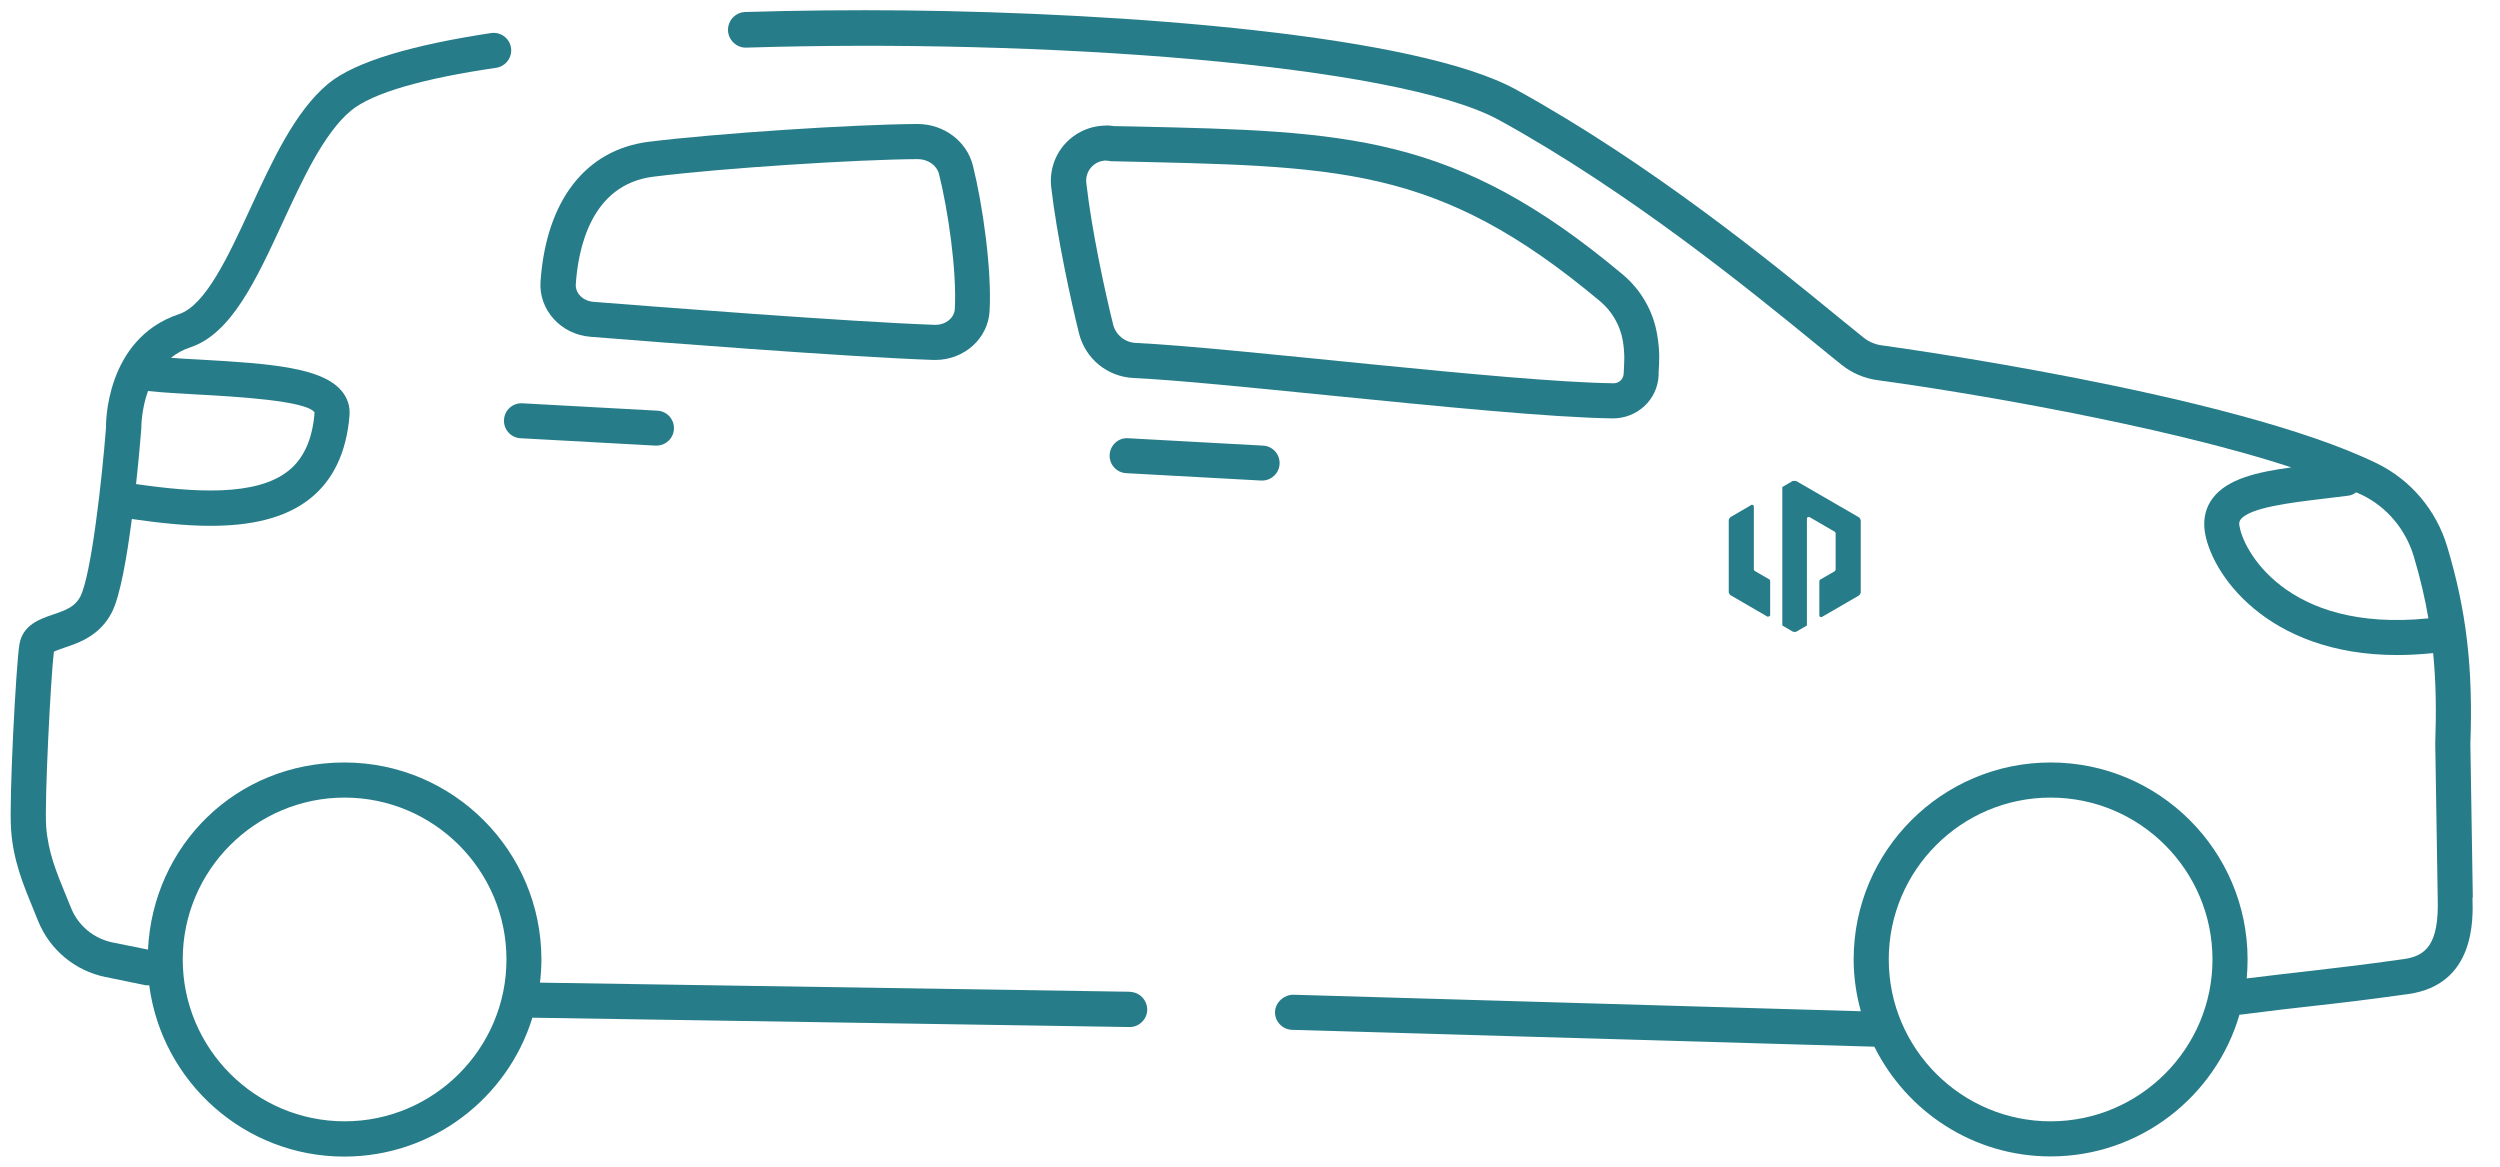
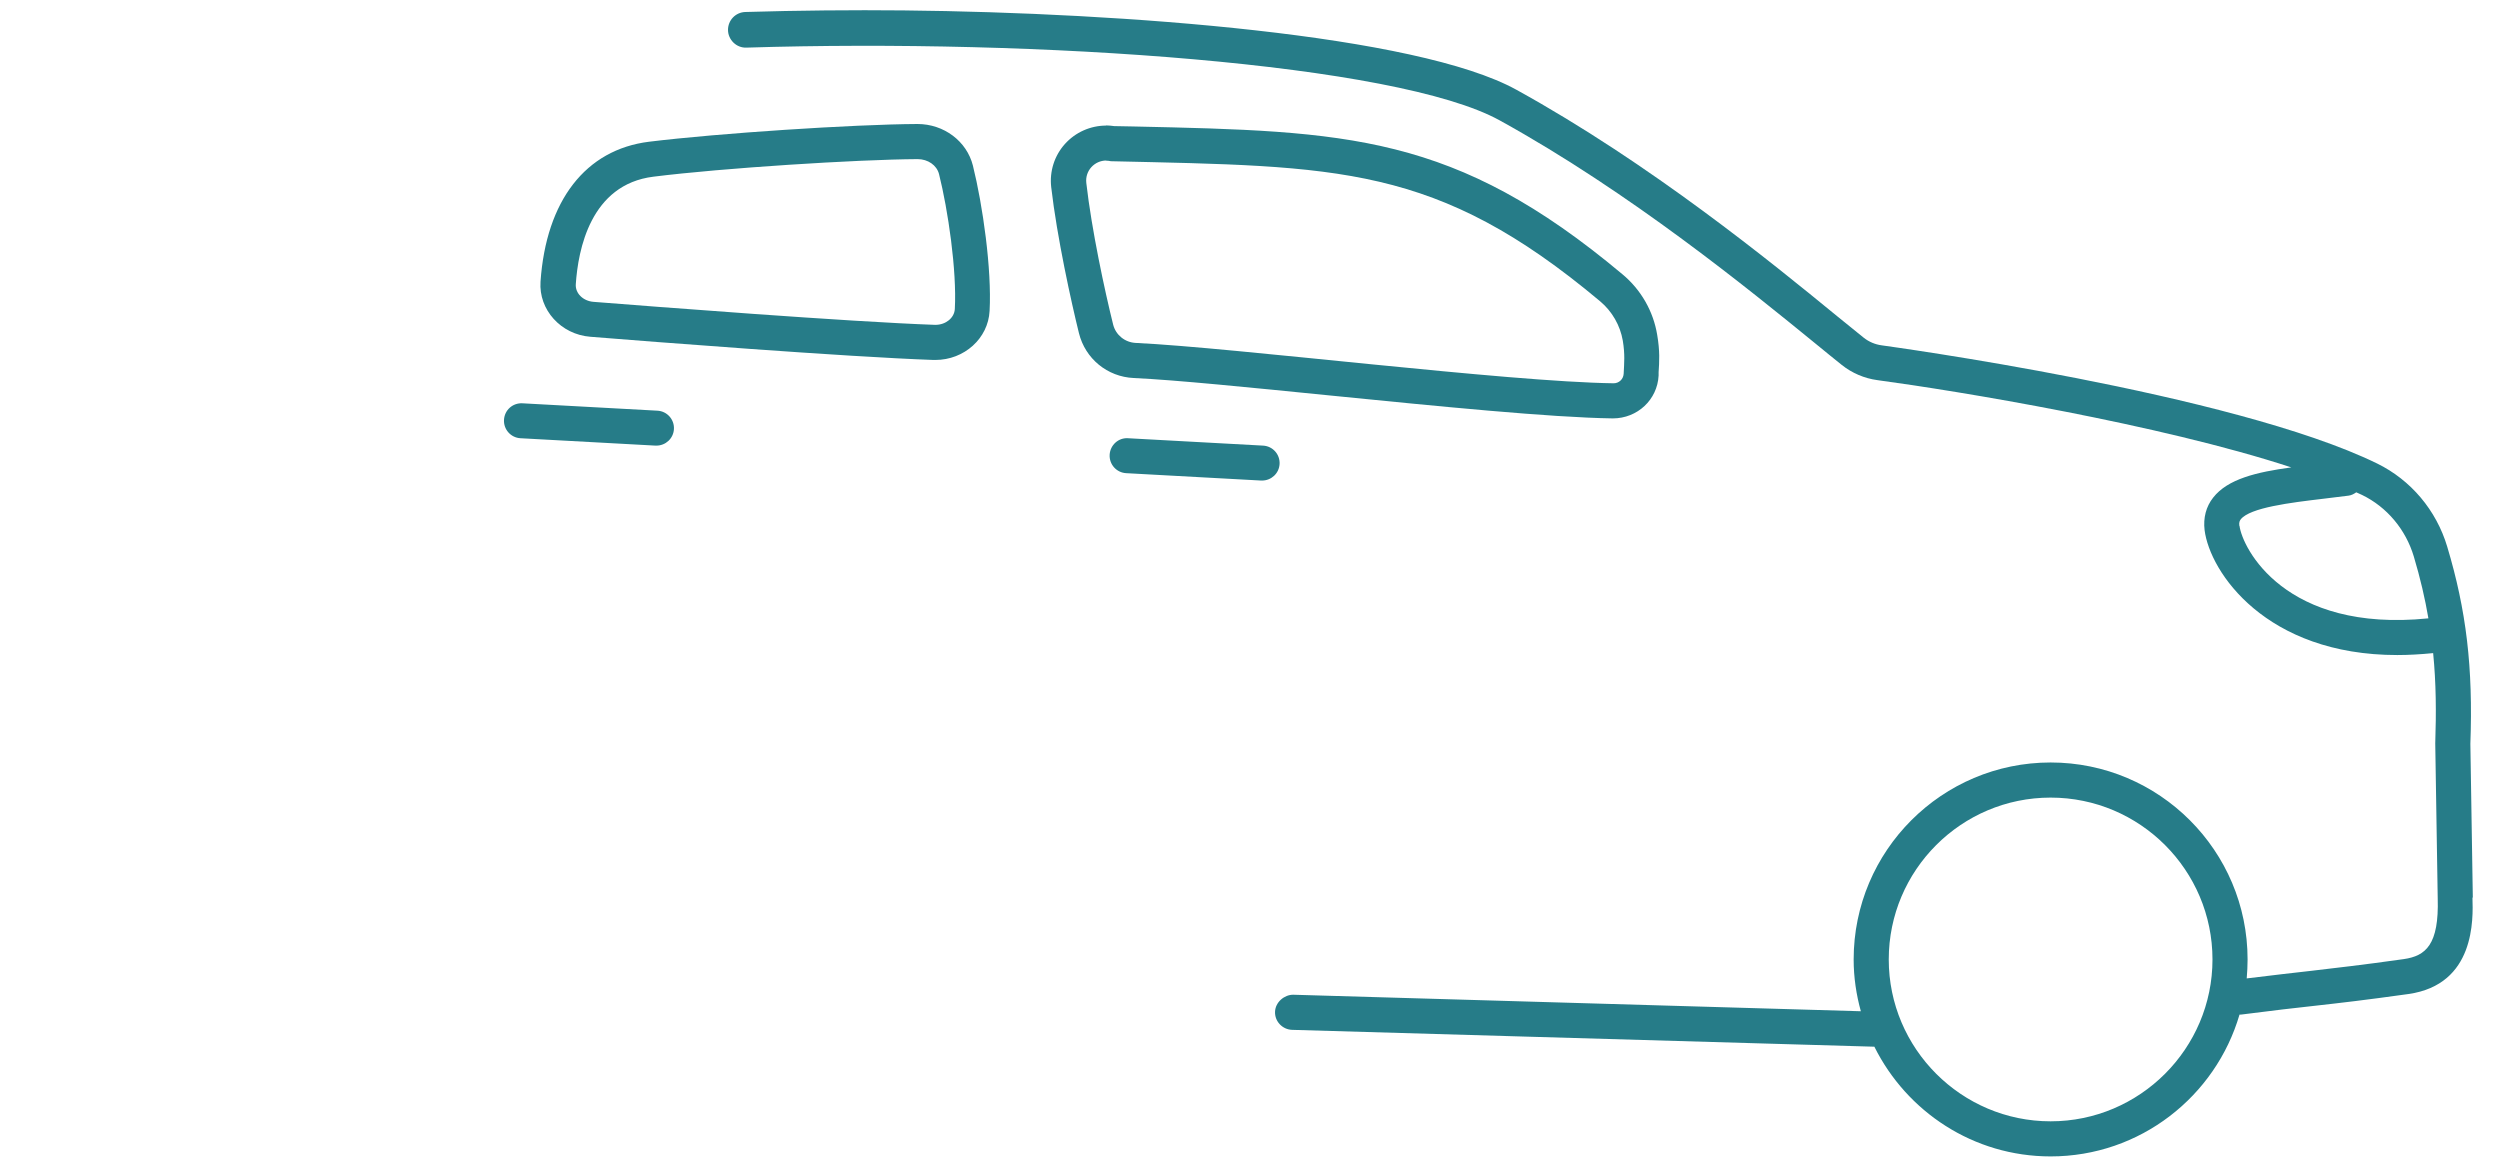
<svg xmlns="http://www.w3.org/2000/svg" xmlns:ns1="http://www.serif.com/" width="150px" height="70px" version="1.1" xml:space="preserve" style="fill-rule:evenodd;clip-rule:evenodd;stroke-linejoin:round;stroke-miterlimit:2;">
  <g id="LCdesign-Mobile组件库平台" />
  <g id="LCdesign-Mobile组件库平台-2">
    <g id="_首页-组件-刷新-2_" ns1:id="_首页-组件-刷新-2">
      <g id="_编组-41-2_" ns1:id="_编组-41-2">
        <g id="_编组-5-2_" ns1:id="_编组-5-2">
          <g id="_编组-8-2_" ns1:id="_编组-8-2">
-             <path id="logo-2" d="M105.061,30.309l-1.227,0.715c-0,-0 -0.109,0.108 -0.109,0.17l0,4.348c0,0 0.047,0.14 0.109,0.171l2.22,1.289c0,-0 0.156,-0 0.156,-0.093l-0,-2.05c-0,0 -0.016,-0.078 -0.047,-0.093l-0.885,-0.513c-0,0 -0.047,-0.046 -0.047,-0.093l0,-3.773c0,-0.078 -0.093,-0.124 -0.155,-0.093m2.5,-1.444l-0.637,0.372l0,8.308l0.637,0.372c0,0 0.14,0.032 0.202,0l0.637,-0.372l-0,-6.413c-0,-0.078 0.077,-0.124 0.155,-0.093l1.522,0.885c-0,-0 0.046,0.046 0.046,0.093l0,2.174c0,-0 -0.015,0.077 -0.046,0.093l-0.886,0.512c0,0 -0.046,0.047 -0.046,0.094l-0,2.049c-0,0.078 0.078,0.124 0.155,0.093l2.221,-1.288c-0,-0 0.108,-0.109 0.108,-0.171l0,-4.348c0,0 -0.046,-0.14 -0.108,-0.171l-3.758,-2.174c-0,0 -0.14,-0.031 -0.202,0" style="fill:#267c88;" />
-           </g>
+             </g>
        </g>
      </g>
    </g>
  </g>
  <path d="M55.056,9.547c0.622,-0 1.148,0.368 1.285,0.895c0.537,2.138 1.075,5.793 0.948,8.1c-0.031,0.537 -0.548,0.948 -1.158,0.948l-0.043,-0c-5.108,-0.179 -16.863,-1.095 -20.487,-1.38c-0.621,-0.053 -1.095,-0.516 -1.053,-1.064c0.137,-2.043 0.874,-5.983 4.666,-6.446c4.119,-0.516 12.198,-1.032 15.842,-1.053m0,-2.107l-0.021,0c-3.855,0.021 -11.976,0.558 -16.095,1.064c-3.802,0.474 -6.172,3.528 -6.509,8.395c-0.116,1.685 1.222,3.17 2.991,3.307c3.518,0.285 15.41,1.212 20.582,1.391l0.116,-0c1.738,-0 3.17,-1.296 3.255,-2.939c0.137,-2.497 -0.411,-6.352 -1.001,-8.722c-0.369,-1.464 -1.738,-2.496 -3.328,-2.496l0.01,0Z" style="fill:#267c88;fill-rule:nonzero;" />
  <path d="M66.369,9.641c0.095,0 0.189,0.011 0.284,0.032c13.63,0.316 19.529,0.169 29.356,8.406c0.716,0.6 1.201,1.443 1.359,2.359c0.137,0.832 0.084,1.317 0.052,1.991c-0.021,0.326 -0.284,0.568 -0.6,0.568c-6.394,-0.084 -22.699,-2.138 -28.682,-2.422c-0.642,-0.032 -1.19,-0.474 -1.348,-1.096c-0.506,-2.032 -1.296,-5.719 -1.611,-8.5c-0.085,-0.737 0.495,-1.348 1.2,-1.348m-0.01,-2.096c-0.938,-0 -1.844,0.4 -2.476,1.106c-0.632,0.706 -0.926,1.643 -0.821,2.58c0.347,3.023 1.211,6.931 1.664,8.764c0.379,1.538 1.706,2.623 3.286,2.696c2.518,0.116 6.994,0.569 11.734,1.043c6.531,0.653 13.283,1.327 17.011,1.38c1.486,0 2.676,-1.127 2.75,-2.57l-0,-0.2c0.042,-0.622 0.084,-1.264 -0.085,-2.244c-0.231,-1.411 -0.969,-2.707 -2.085,-3.634c-10.07,-8.437 -16.506,-8.584 -29.335,-8.868l-1.159,-0.022c-0.168,-0.021 -0.337,-0.042 -0.505,-0.042l0.021,0.011Z" style="fill:#267c88;fill-rule:nonzero;" />
  <path d="M39.393,26.737l-0.063,-0l-8.1,-0.443c-0.579,-0.031 -1.022,-0.526 -0.99,-1.106c0.032,-0.579 0.516,-1.021 1.106,-0.99l8.1,0.443c0.579,0.031 1.022,0.526 0.99,1.106c-0.031,0.558 -0.495,0.99 -1.053,0.99l0.01,-0Z" style="fill:#267c88;fill-rule:nonzero;" />
  <path d="M75.733,28.833l-0.063,-0l-8.1,-0.443c-0.58,-0.031 -1.022,-0.526 -0.991,-1.106c0.032,-0.579 0.527,-1.032 1.106,-0.99l8.1,0.443c0.58,0.031 1.022,0.526 0.99,1.106c-0.031,0.558 -0.495,0.99 -1.053,0.99l0.011,-0Z" style="fill:#267c88;fill-rule:nonzero;" />
  <g>
-     <path d="M67.822,59.505l-35.423,-0.547c0.053,-0.453 0.085,-0.917 0.085,-1.391c-0,-6.52 -5.299,-11.818 -11.819,-11.818c-6.52,0 -11.481,4.982 -11.786,11.228l-2.128,-0.431c-1.127,-0.232 -2.054,-1.001 -2.486,-2.065l-0.284,-0.695c-0.611,-1.485 -1.095,-2.665 -1.211,-4.192c-0.106,-1.559 0.284,-9.09 0.463,-10.491c0.137,-0.074 0.432,-0.169 0.632,-0.243c0.853,-0.284 2.138,-0.716 2.855,-2.138c0.495,-0.979 0.895,-3.307 1.19,-5.582c1.611,0.231 3.212,0.41 4.719,0.41c2.327,0 4.424,-0.41 5.961,-1.622c1.401,-1.106 2.202,-2.791 2.381,-5.003c0.042,-0.558 -0.126,-1.074 -0.506,-1.506c-1.179,-1.348 -4.118,-1.601 -8.468,-1.843c-0.601,-0.032 -1.191,-0.064 -1.738,-0.106c0.326,-0.263 0.705,-0.484 1.169,-0.632c2.454,-0.821 3.939,-4.045 5.519,-7.457c1.222,-2.644 2.486,-5.383 4.098,-6.731c1.306,-1.095 4.455,-1.959 8.721,-2.581c0.516,-0.073 0.906,-0.516 0.906,-1.042c-0,-0.643 -0.569,-1.138 -1.211,-1.043c-4.582,0.695 -8.153,1.685 -9.786,3.054c-1.98,1.654 -3.339,4.614 -4.655,7.468c-1.317,2.855 -2.686,5.815 -4.277,6.341c-4.455,1.486 -4.392,6.689 -4.382,6.805c-0.252,3.244 -0.895,8.869 -1.537,10.133c-0.306,0.6 -0.822,0.811 -1.633,1.085c-0.779,0.263 -1.854,0.621 -2.033,1.832c-0.2,1.296 -0.621,9.291 -0.495,11.05c0.126,1.875 0.727,3.318 1.359,4.855l0.274,0.675c0.705,1.716 2.212,2.97 4.034,3.339l2.412,0.495c0.074,0.01 0.137,-0 0.211,-0c0.758,5.793 5.709,10.28 11.702,10.28c5.309,-0 9.806,-3.518 11.291,-8.342c0.022,-0 0.043,0.01 0.064,0.01l35.749,0.559l0.021,-0c0.569,-0 1.043,-0.464 1.054,-1.033c-0,-0.579 -0.453,-1.064 -1.033,-1.074l0.021,-0.011Zm-59.343,-33.811c-0,-0.084 -0,-1.117 0.4,-2.233c0.885,0.095 1.917,0.147 3.002,0.211c2.117,0.115 6.52,0.358 6.994,1.074c-0.127,1.622 -0.653,2.781 -1.591,3.518c-1.927,1.527 -5.635,1.285 -9.121,0.78c0.179,-1.633 0.284,-2.971 0.316,-3.339l-0,-0.011Zm12.197,41.585c-5.351,-0 -9.712,-4.361 -9.712,-9.712c0,-5.351 4.361,-9.711 9.712,-9.711c5.351,-0 9.712,4.36 9.712,9.711c-0,5.351 -4.361,9.712 -9.712,9.712Z" style="fill:#267c88;fill-rule:nonzero;" />
-     <path d="M148.369,53.849l-0.147,-9.216c0.168,-4.582 -0.242,-8.016 -1.391,-11.84c-0.653,-2.18 -2.18,-3.992 -4.202,-4.982c-8.659,-4.234 -29.514,-7.057 -29.714,-7.089c-0.401,-0.052 -0.78,-0.21 -1.096,-0.463c-0.421,-0.337 -0.958,-0.78 -1.601,-1.296c-3.908,-3.202 -11.186,-9.142 -19.233,-13.577c-5.973,-3.297 -23.531,-4.624 -36.75,-4.761c-3.108,-0.031 -6.341,0 -9.522,0.095c-0.58,0.021 -1.033,0.495 -1.033,1.074c0,0.58 0.495,1.085 1.096,1.064c17.495,-0.548 39.025,0.959 45.198,4.361c7.868,4.339 15.051,10.217 18.917,13.366c0.653,0.527 1.19,0.98 1.622,1.317c0.611,0.485 1.348,0.801 2.128,0.906c4.771,0.642 16.895,2.633 24.837,5.235c-2.086,0.284 -3.813,0.695 -4.687,1.812c-0.432,0.547 -0.601,1.221 -0.516,1.948c0.316,2.528 3.676,7.5 11.565,7.5c0.685,-0 1.401,-0.042 2.149,-0.116c0.179,1.812 0.189,3.56 0.126,5.424l0.148,9.291c0.084,2.78 -0.717,3.455 -2.033,3.644c-2.613,0.369 -3.982,0.516 -5.572,0.706c-1.054,0.116 -2.202,0.253 -3.855,0.453c0.031,-0.379 0.052,-0.748 0.052,-1.138c0,-6.52 -5.298,-11.818 -11.818,-11.818c-6.52,0 -11.818,5.298 -11.818,11.818c-0,1.075 0.158,2.117 0.432,3.108l-34.064,-0.991c-0.527,0 -1.064,0.443 -1.085,1.022c-0.021,0.579 0.442,1.064 1.021,1.085l34.939,1.011c1.938,3.897 5.94,6.583 10.575,6.583c5.372,0 9.901,-3.602 11.334,-8.51l0.094,-0c1.97,-0.253 3.255,-0.401 4.414,-0.527c1.601,-0.179 2.981,-0.337 5.625,-0.706c4.013,-0.569 3.886,-4.497 3.844,-5.782l0.021,-0.011Zm-25.332,13.43c-5.351,-0 -9.712,-4.361 -9.712,-9.712c0,-5.351 4.351,-9.711 9.712,-9.711c5.361,-0 9.712,4.36 9.712,9.711c-0,5.351 -4.361,9.712 -9.712,9.712Zm11.323,-35.729c-0.031,-0.221 0.032,-0.316 0.084,-0.389c0.559,-0.706 2.981,-1.001 4.93,-1.233c0.516,-0.063 1.022,-0.126 1.538,-0.189c0.179,-0.021 0.326,-0.106 0.463,-0.2c0.116,0.052 0.232,0.105 0.348,0.158c1.496,0.726 2.623,2.075 3.107,3.697c0.39,1.306 0.674,2.528 0.874,3.707c-8.616,0.875 -11.165,-4.223 -11.333,-5.551l-0.011,0Z" style="fill:#267c88;fill-rule:nonzero;" />
+     <path d="M148.369,53.849l-0.147,-9.216c0.168,-4.582 -0.242,-8.016 -1.391,-11.84c-0.653,-2.18 -2.18,-3.992 -4.202,-4.982c-8.659,-4.234 -29.514,-7.057 -29.714,-7.089c-0.401,-0.052 -0.78,-0.21 -1.096,-0.463c-0.421,-0.337 -0.958,-0.78 -1.601,-1.296c-3.908,-3.202 -11.186,-9.142 -19.233,-13.577c-5.973,-3.297 -23.531,-4.624 -36.75,-4.761c-3.108,-0.031 -6.341,0 -9.522,0.095c-0.58,0.021 -1.033,0.495 -1.033,1.074c0,0.58 0.495,1.085 1.096,1.064c17.495,-0.548 39.025,0.959 45.198,4.361c7.868,4.339 15.051,10.217 18.917,13.366c0.653,0.527 1.19,0.98 1.622,1.317c0.611,0.485 1.348,0.801 2.128,0.906c4.771,0.642 16.895,2.633 24.837,5.235c-2.086,0.284 -3.813,0.695 -4.687,1.812c-0.432,0.547 -0.601,1.221 -0.516,1.948c0.316,2.528 3.676,7.5 11.565,7.5c0.685,-0 1.401,-0.042 2.149,-0.116c0.179,1.812 0.189,3.56 0.126,5.424l0.148,9.291c0.084,2.78 -0.717,3.455 -2.033,3.644c-2.613,0.369 -3.982,0.516 -5.572,0.706c-1.054,0.116 -2.202,0.253 -3.855,0.453c0.031,-0.379 0.052,-0.748 0.052,-1.138c0,-6.52 -5.298,-11.818 -11.818,-11.818c-6.52,0 -11.818,5.298 -11.818,11.818c-0,1.075 0.158,2.117 0.432,3.108l-34.064,-0.991c-0.527,0 -1.064,0.443 -1.085,1.022c-0.021,0.579 0.442,1.064 1.021,1.085l34.939,1.011c1.938,3.897 5.94,6.583 10.575,6.583c5.372,0 9.901,-3.602 11.334,-8.51l0.094,-0c1.97,-0.253 3.255,-0.401 4.414,-0.527c1.601,-0.179 2.981,-0.337 5.625,-0.706c4.013,-0.569 3.886,-4.497 3.844,-5.782Zm-25.332,13.43c-5.351,-0 -9.712,-4.361 -9.712,-9.712c0,-5.351 4.351,-9.711 9.712,-9.711c5.361,-0 9.712,4.36 9.712,9.711c-0,5.351 -4.361,9.712 -9.712,9.712Zm11.323,-35.729c-0.031,-0.221 0.032,-0.316 0.084,-0.389c0.559,-0.706 2.981,-1.001 4.93,-1.233c0.516,-0.063 1.022,-0.126 1.538,-0.189c0.179,-0.021 0.326,-0.106 0.463,-0.2c0.116,0.052 0.232,0.105 0.348,0.158c1.496,0.726 2.623,2.075 3.107,3.697c0.39,1.306 0.674,2.528 0.874,3.707c-8.616,0.875 -11.165,-4.223 -11.333,-5.551l-0.011,0Z" style="fill:#267c88;fill-rule:nonzero;" />
  </g>
</svg>